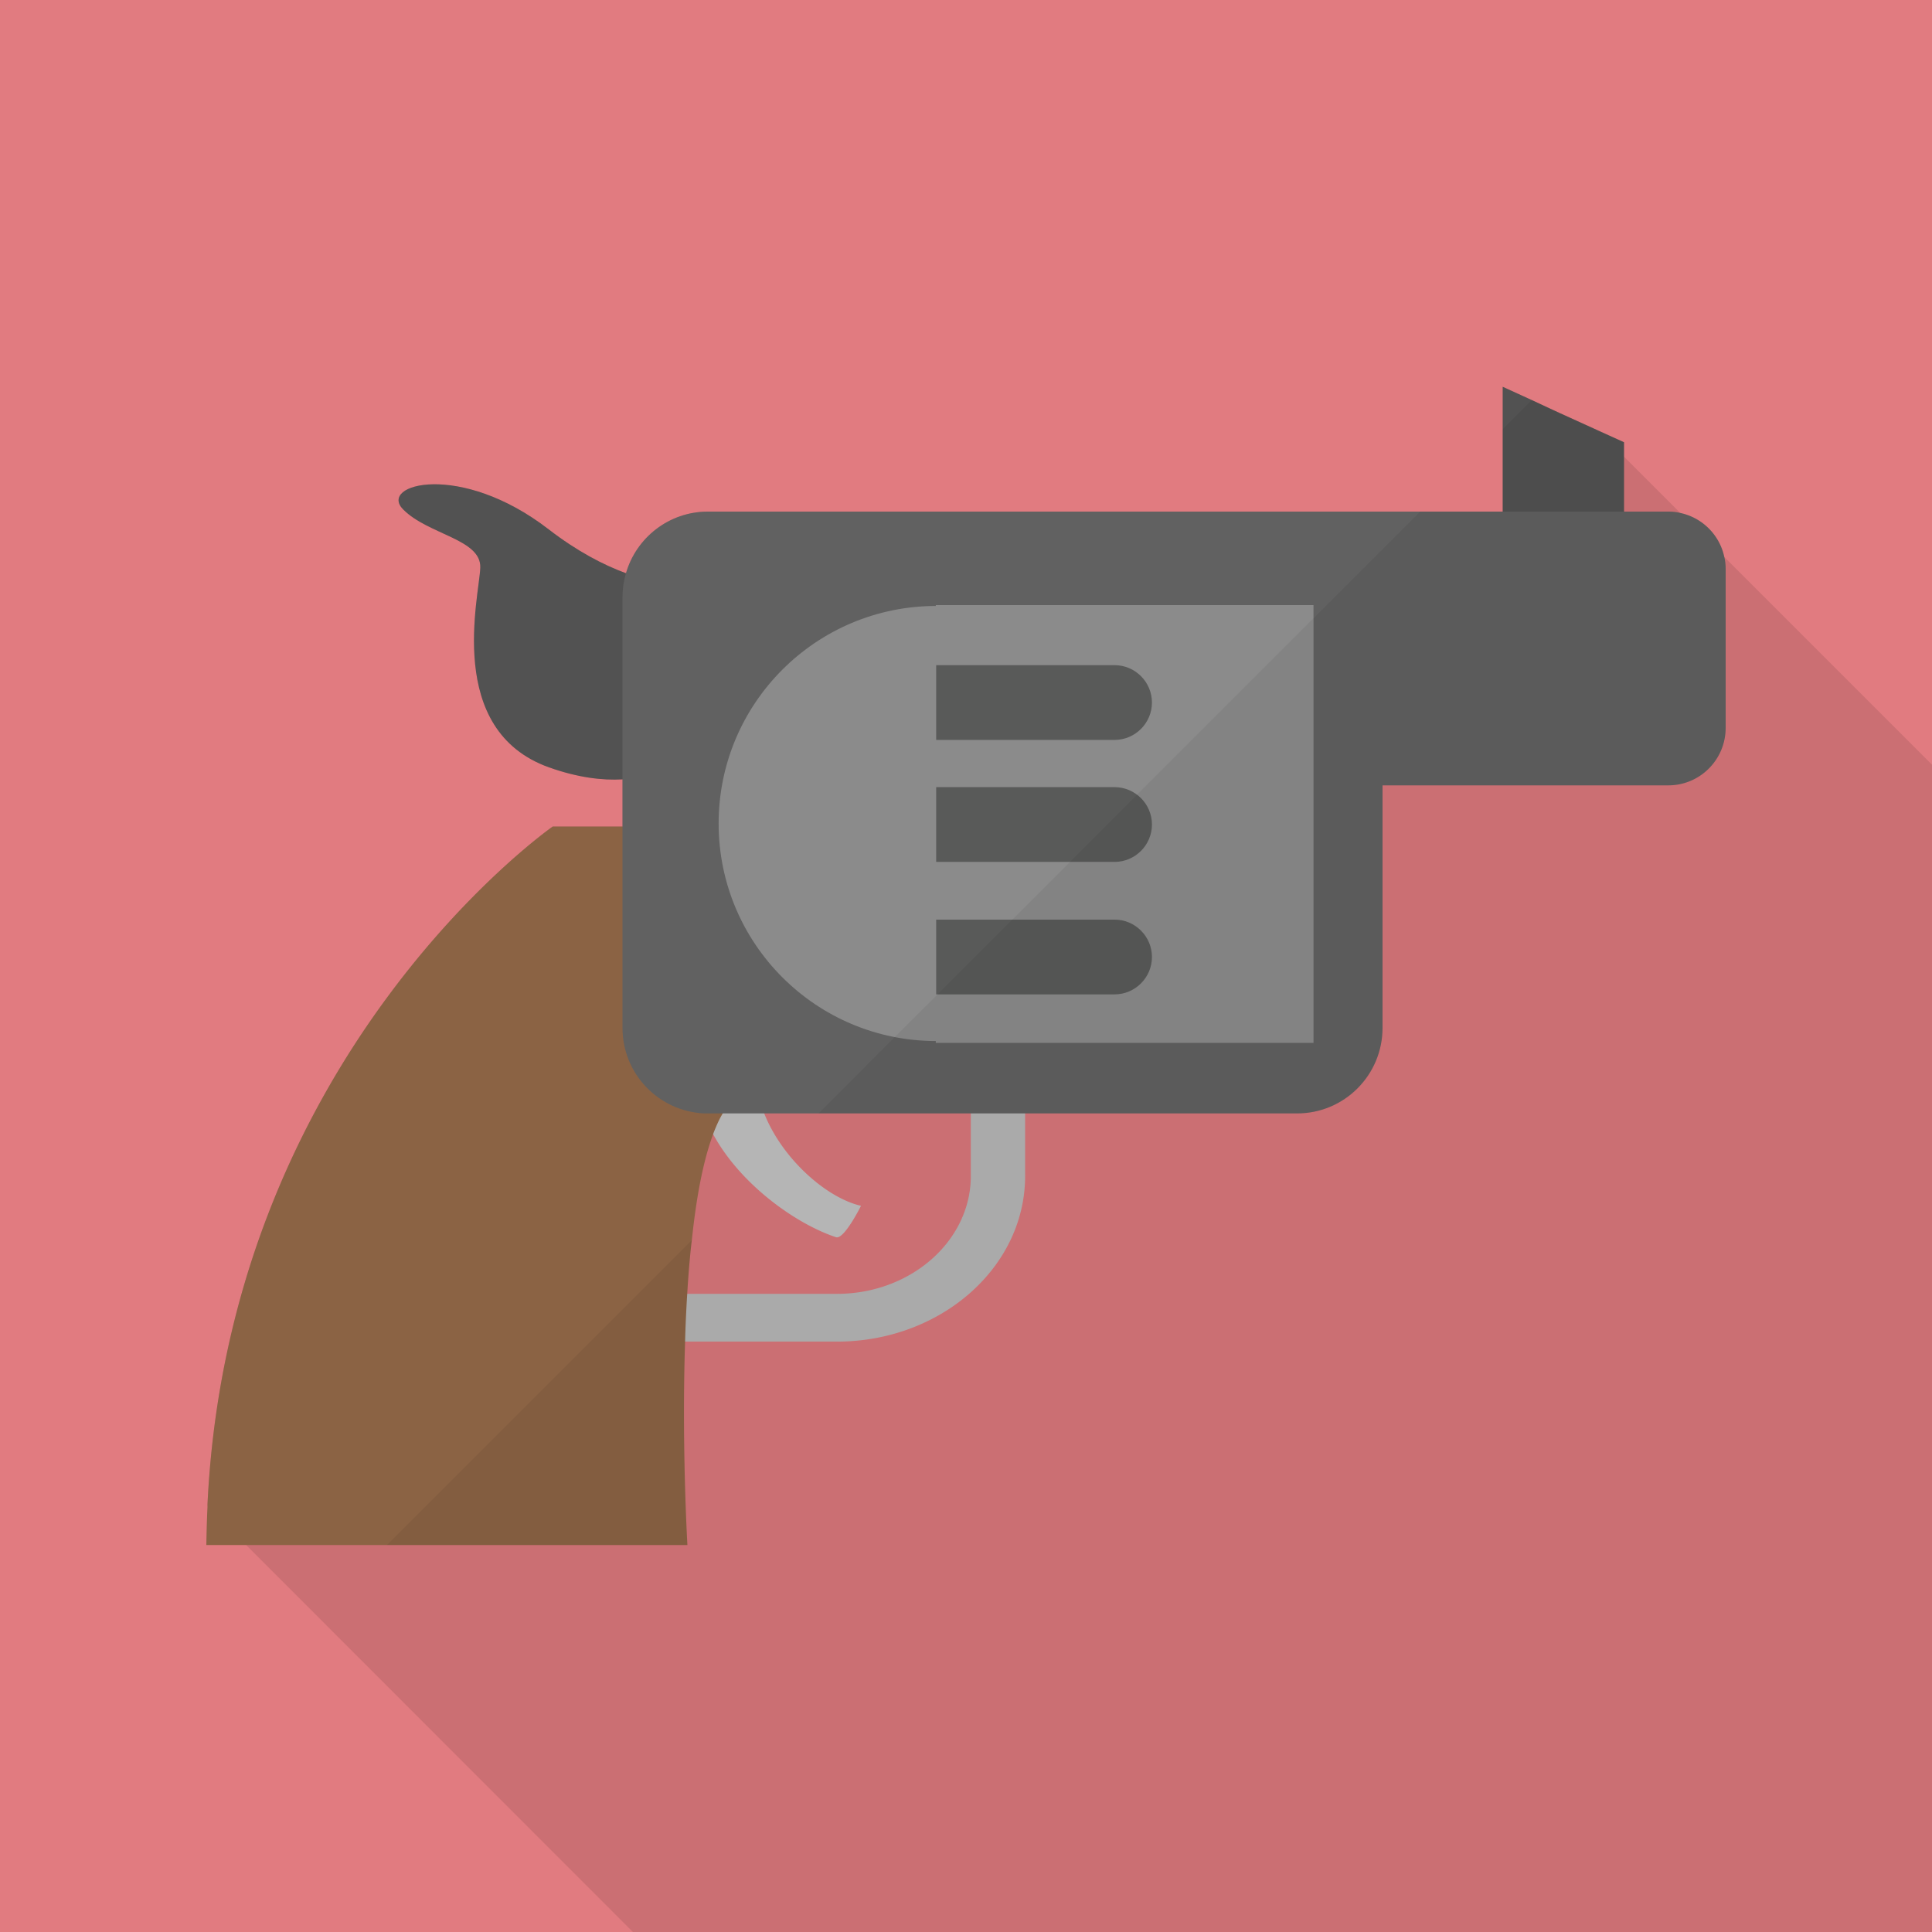
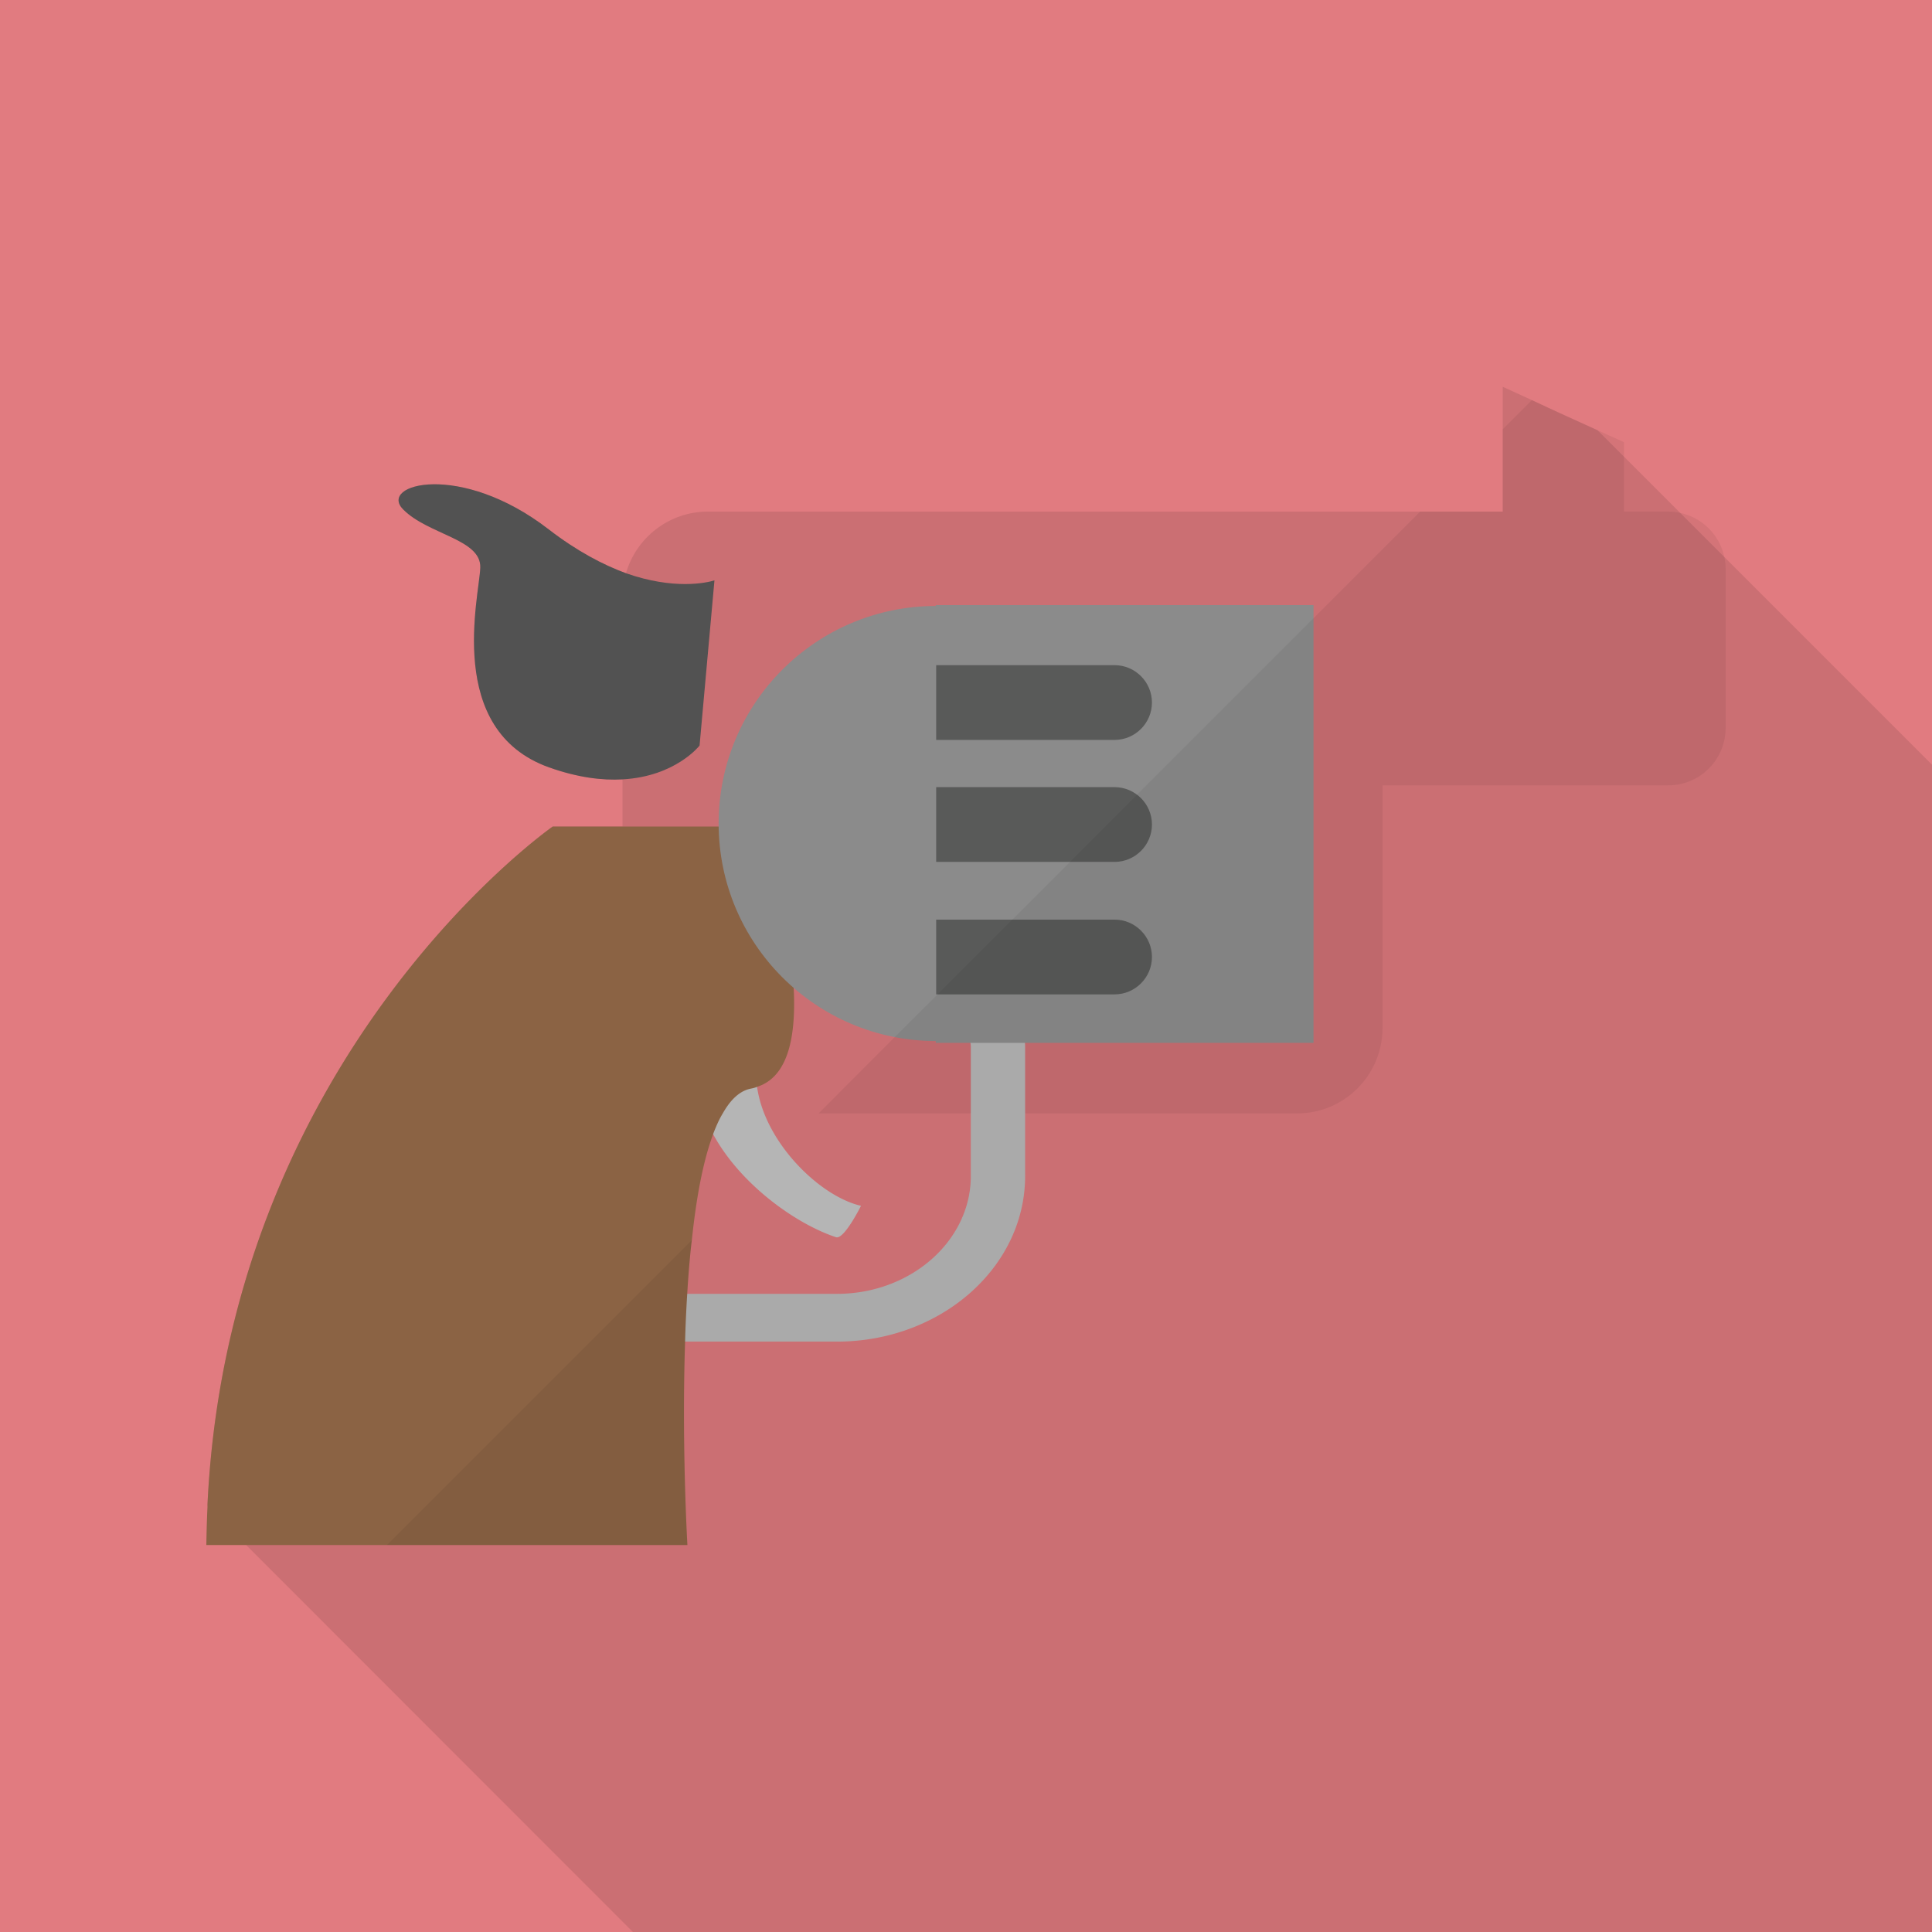
<svg xmlns="http://www.w3.org/2000/svg" viewBox="0 0 512 512">
  <path fill="#e17b80" d="M0 0h512v512H0z" />
  <path d="M512 202.65V512H167.731L65.229 409.446l-10.24-10.24v-.614c5.786-119.758 91.495-179.559 91.495-179.559h18.483V206.54c-5.325.307-11.827-.461-19.456-3.175-27.699-9.881-18.483-45.363-18.227-52.94.256-7.577-13.773-8.704-20.429-15.411-6.707-6.708 15.104-12.851 38.554 5.273 7.577 5.837 14.49 9.421 20.48 11.623 2.714-9.421 11.418-16.334 21.709-16.334h210.637v-33.075l7.731 3.533 6.707 3.124 10.701 4.864L512 202.65z" opacity=".1" fill="#040000" />
-   <path d="M264.479 319.576s-4.495 9.025-6.618 8.324c-6.904-2.283-15.554-7.571-22.764-14.67l-15.468 15.467c-.5 4.62-.905 9.394-1.21 14.24h39.68c19.559 0 35.482-14.029 35.482-31.283v-16.539H253.21l-9.163 9.164c5.709 7.795 13.746 13.78 20.432 15.297z" fill="none" />
+   <path d="M264.479 319.576s-4.495 9.025-6.618 8.324c-6.904-2.283-15.554-7.571-22.764-14.67l-15.468 15.467c-.5 4.62-.905 9.394-1.21 14.24h39.68c19.559 0 35.482-14.029 35.482-31.283v-16.539H253.21c5.709 7.795 13.746 13.78 20.432 15.297z" fill="none" />
  <path d="M254.005 304.28l9.163-9.164h-14.336c1.277 3.223 3.079 6.305 5.173 9.164z" fill="none" />
  <path d="M253.939 300.541c-.007.02-.015.035-.022.054-2.697 7.264-4.471 17.202-5.651 28.103l15.468-15.467c-3.834-3.777-7.283-8.04-9.795-12.69zM266.918 113.792l-21.836 21.837h21.836z" fill="none" />
-   <path fill="#525252" d="M430.387 117.197v30.362h-32.153v-45.056l7.731 3.532 6.707 3.124 10.701 4.863z" />
-   <path d="M457.318 150.784v42.087c0 8.447-6.81 15.257-15.206 15.257H244.224a15.23 15.23 0 01-15.257-15.257v-42.087c0-8.345 6.81-15.206 15.257-15.206h197.888c1.075 0 2.15.102 3.174.359 5.837 1.229 10.445 5.837 11.673 11.674.257 1.023.359 2.098.359 3.173z" fill="#616161" />
  <path d="M189.338 153.805l-3.943 43.776s-6.349 8.192-20.429 8.96c-5.325.307-11.827-.461-19.456-3.175-27.699-9.881-18.483-45.363-18.227-52.94.256-7.577-13.773-8.704-20.429-15.411-6.707-6.708 15.104-12.851 38.554 5.273 7.577 5.837 14.49 9.421 20.48 11.623 12.698 4.454 21.299 2.56 23.45 1.894z" fill="#525252" />
  <path d="M228.178 319.551c-11.742-2.667-27.786-19.033-27.786-34.971v-5.326a31.67 31.67 0 00-2.68-.122h-9.397a31.87 31.87 0 00-3.689.222v5.226c0 20.607 22.426 38.5 36.934 43.295 2.123.701 6.618-8.324 6.618-8.324z" fill="#b5b5b5" />
  <path d="M271.616 276.378v-.051c-.103-4.454-1.024-8.755-2.611-12.8v-.051c-1.792-4.608-4.454-8.909-7.783-12.698-2.304-2.611-4.915-4.966-7.783-7.065a78.643 78.643 0 00-5.325-3.379c-.051 0-.103 0-.103-.102-7.629-4.096-16.589-6.503-26.214-6.503h-64.41c-27.545 0-49.92 19.66-49.92 43.878v34.049c0 23.961 21.863 43.418 48.998 43.879h65.331c27.494 0 49.869-19.661 49.869-43.879v-34.049c.002-.358.002-.768-.049-1.229zm-14.336 35.277c0 17.203-15.923 31.231-35.482 31.231h-64.41c-19.609 0-35.533-14.029-35.533-31.231v-34.049c0-17.203 15.923-31.18 35.533-31.18h64.41c3.174 0 6.298.308 9.216 1.075 6.656 1.587 12.493 4.761 16.998 9.165.051 0 .103 0 .103.103a23.525 23.525 0 013.328 3.788 22.237 22.237 0 011.945 2.919s0 .051.051.051c2.253 3.891 3.584 8.244 3.738 12.8v.051c.102.461.102.871.102 1.229v34.048z" fill="#b5b5b5" />
  <path d="M200.704 288a8.707 8.707 0 01-1.536.461c-3.021.512-5.53 2.867-7.629 6.605-.973 1.587-1.792 3.481-2.56 5.478v.051c-2.714 7.271-4.506 17.152-5.632 28.059-.307 2.303-.512 4.659-.717 7.065-.205 2.355-.358 4.761-.512 7.168-.256 4.199-.461 8.5-.563 12.647-.922 27.955.614 53.913.614 53.913H54.682c.051-3.481.154-6.911.307-10.24v-.614c5.786-119.758 91.495-179.559 91.495-179.559h55.245s1.997 6.092 4.045 14.695c.922 3.84 1.894 8.14 2.714 12.697.87 5.018 1.536 10.24 1.843 15.309.664 12.544-1.281 23.551-9.627 26.265z" fill="#8b6344" />
-   <path d="M366.387 158.209v114.175c0 12.545-10.137 22.682-22.63 22.682H186.522c-11.981-.615-21.555-10.445-21.555-22.682V158.209c0-2.202.307-4.25.921-6.298 2.714-9.421 11.418-16.334 21.709-16.334h156.16c8.806 0 16.435 5.069 20.173 12.441 1.587 3.022 2.457 6.503 2.457 10.191z" fill="#616161" />
  <path fill="#8b8b8b" d="M247.992 160.354h100.104v116.023H247.992z" />
  <path d="M295.373 196.086h-56.658c-5.449 0-9.906-4.458-9.906-9.906 0-5.449 4.458-9.907 9.906-9.907h56.658c5.449 0 9.906 4.458 9.906 9.907 0 5.448-4.458 9.906-9.906 9.906zM295.373 228.412h-56.658c-5.449 0-9.906-4.458-9.906-9.906 0-5.449 4.458-9.907 9.906-9.907h56.658c5.449 0 9.906 4.458 9.906 9.907 0 5.448-4.458 9.906-9.906 9.906zM295.373 263.519h-56.658c-5.449 0-9.906-4.458-9.906-9.906s4.458-9.906 9.906-9.906h56.658c5.449 0 9.906 4.458 9.906 9.906s-4.458 9.906-9.906 9.906z" fill="#595a59" />
  <path d="M248.096 275.888c-31.84 0-57.651-25.811-57.651-57.651s25.811-57.651 57.651-57.651v115.302z" fill="#8b8b8b" />
  <path d="M457.318 150.784v42.087c0 8.447-6.81 15.257-15.206 15.257h-75.725v64.255c0 12.545-10.137 22.682-22.63 22.682h-72.09v16.589c0 24.217-22.374 43.879-49.869 43.879h-40.243c-.922 27.955.614 53.913.614 53.913h-79.616l80.793-80.793c-.307 2.303-.512 4.659-.717 7.065-.205 2.355-.358 4.761-.512 7.168h39.68c19.558 0 35.482-14.029 35.482-31.231v-16.589h-40.346l20.224-20.275 10.854-10.804 35.584-35.584 17.715-17.768 75.059-75.059h21.863v-21.811l7.731-7.731 6.707 3.124 10.701 4.864 7.014 3.174v18.381h11.725c1.075 0 2.15.102 3.174.359 5.837 1.229 10.445 5.837 11.673 11.674.259 1.024.361 2.099.361 3.174z" opacity=".06" fill="#040000" />
</svg>